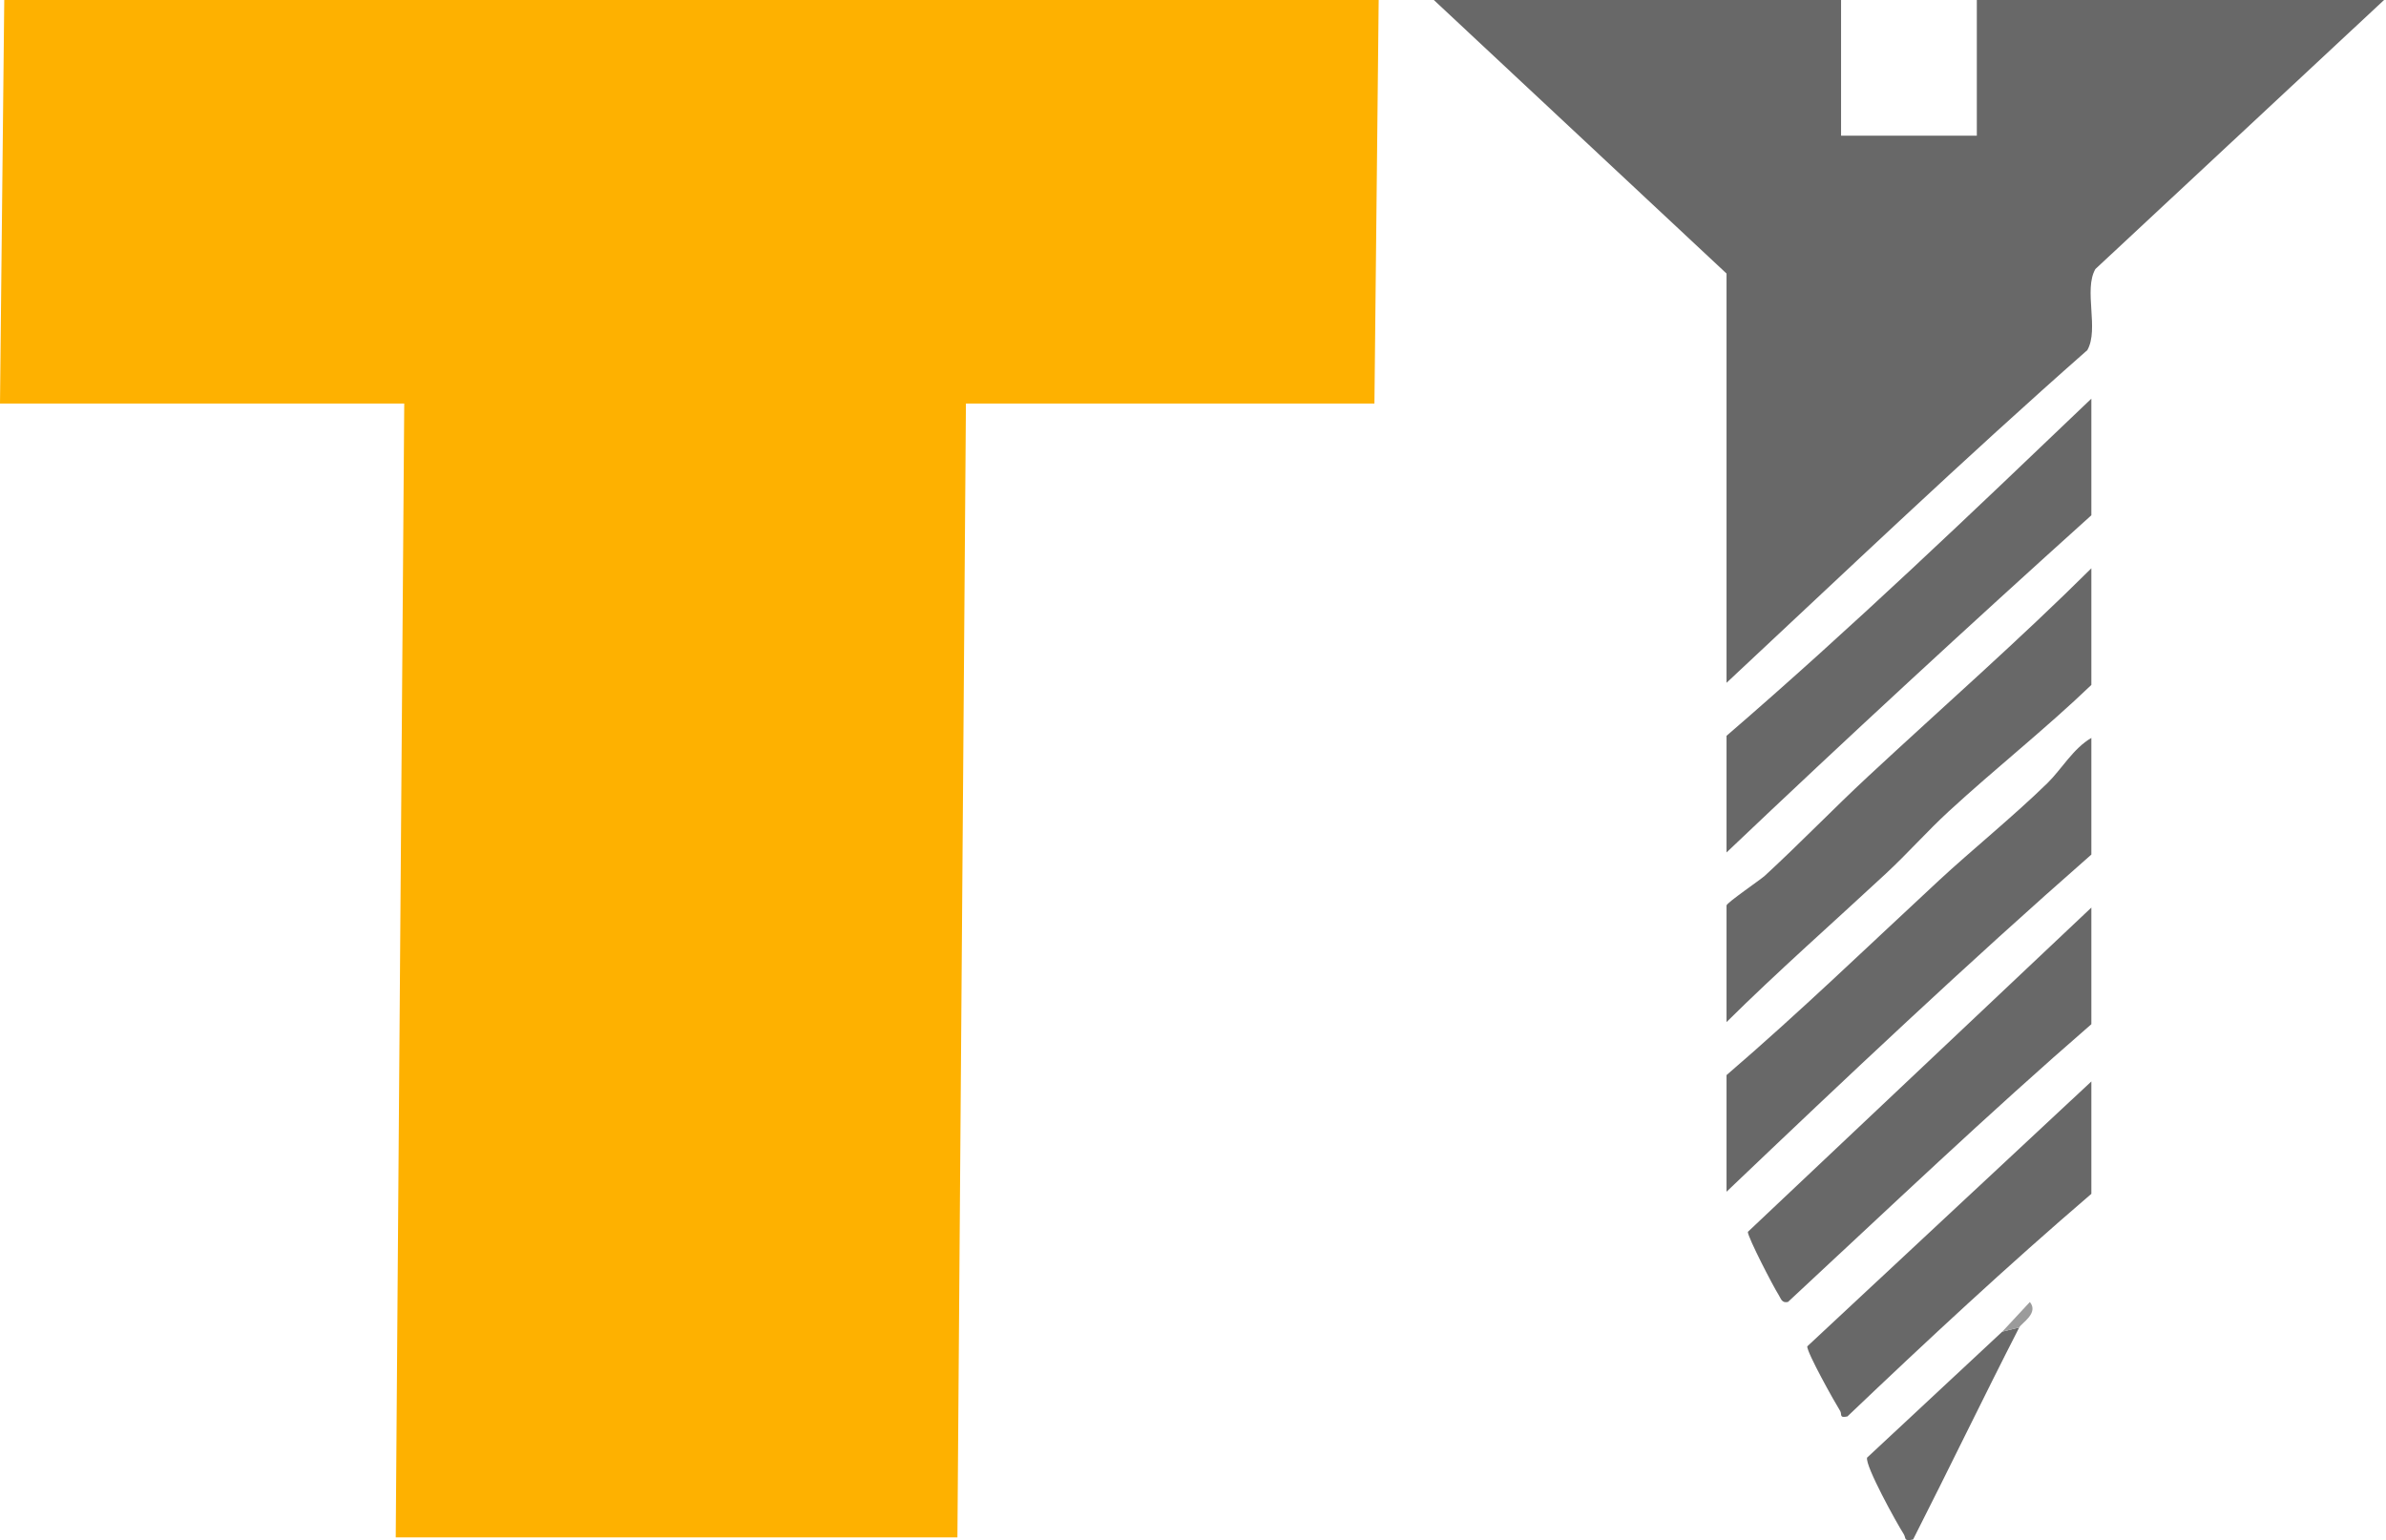
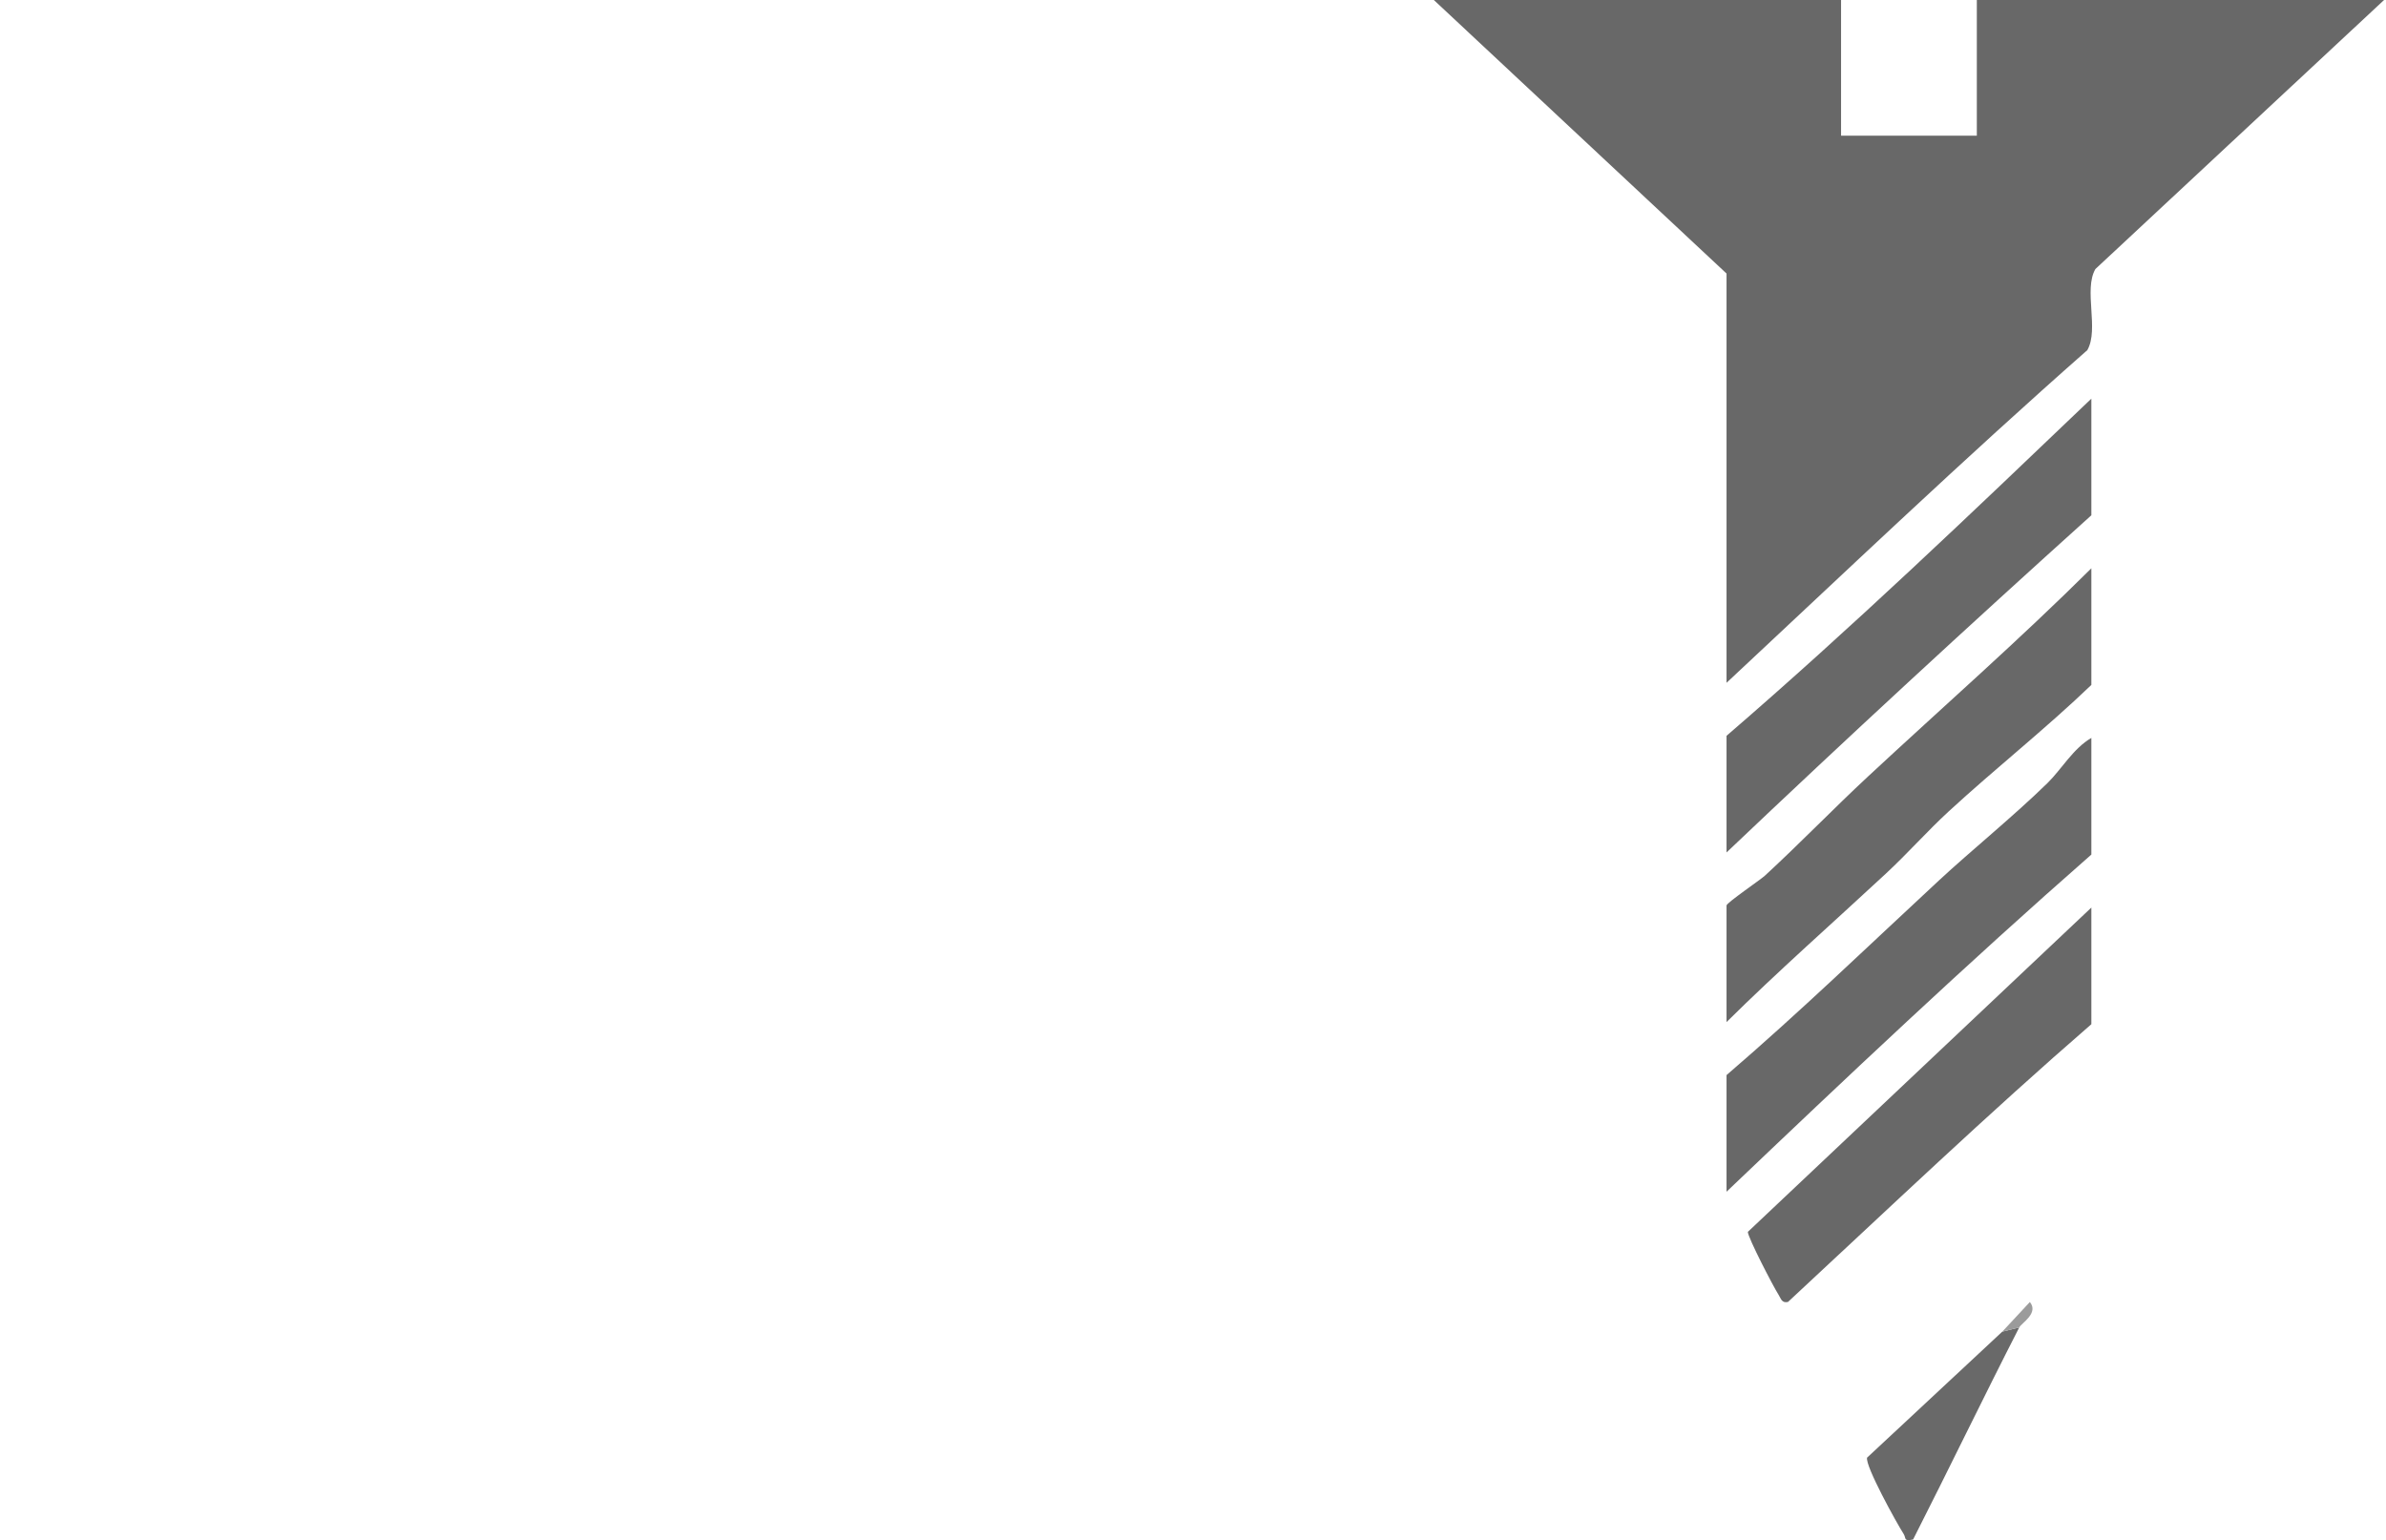
<svg xmlns="http://www.w3.org/2000/svg" width="793" height="512" viewBox="0 0 793 512" fill="none">
-   <path d="M458.212 0L456.798 134.159H321.031L318.203 511.083H131.524L134.352 134.159H0L1.414 0H458.212Z" fill="#FEB100" />
  <path d="M611.89 0V45.116H657.007V0H792.355L696.407 89.451C692.436 96.366 697.699 109.419 693.74 116.392C652.883 152.373 613.541 189.894 573.823 226.991V90.938L476.542 0H611.89Z" fill="#686868" />
  <path d="M695.074 171.301C654.152 208.158 613.718 245.479 573.824 283.387V244.615C615.539 208.634 655.274 170.567 695.074 132.53V171.301Z" fill="#686868" />
  <path d="M695.074 284.092C653.676 320.402 613.659 358.199 573.824 396.178V357.406C598.027 336.61 620.996 314.428 644.348 292.757C655.069 282.805 669.144 271.409 680.482 260.335C685.076 255.847 689.059 248.78 695.074 245.32V284.092Z" fill="#686868" />
  <path d="M695.074 227.697C679.842 242.324 663.129 255.495 647.626 269.776C640.57 276.273 634.085 283.64 626.73 290.472C609.048 306.903 590.978 322.793 573.824 339.782V301.011C573.824 300.147 585.138 292.428 586.525 291.153C598.315 280.303 609.353 268.812 621.02 257.974C645.758 234.981 671.118 212.746 695.074 188.925V227.697Z" fill="#686868" />
  <path d="M695.074 301.715V340.487C660.638 370.359 627.641 401.805 594.244 432.823C592.135 433.304 591.906 431.648 591.084 430.379C589.409 427.8 580.868 411.293 580.903 409.53L695.074 301.715Z" fill="#686868" />
-   <path d="M695.074 359.52V396.882C667.287 420.698 640.476 445.641 613.988 470.889C611.127 471.489 612.267 470.149 611.597 469.08C609.682 466.019 600.594 449.765 600.641 447.597L695.074 359.52Z" fill="#686868" />
  <path d="M671.106 441.294C659.151 464.645 647.725 488.39 635.835 511.782C632.551 512.493 633.585 511.353 632.698 509.973C630.354 506.319 619.839 487.297 620.532 484.589L665.46 442.704L671.1 441.294H671.106Z" fill="#696969" />
  <path d="M671.107 441.294L665.467 442.704L674.637 432.841C677.68 436.559 671.847 439.843 671.107 441.294Z" fill="#9B9B9B" />
</svg>